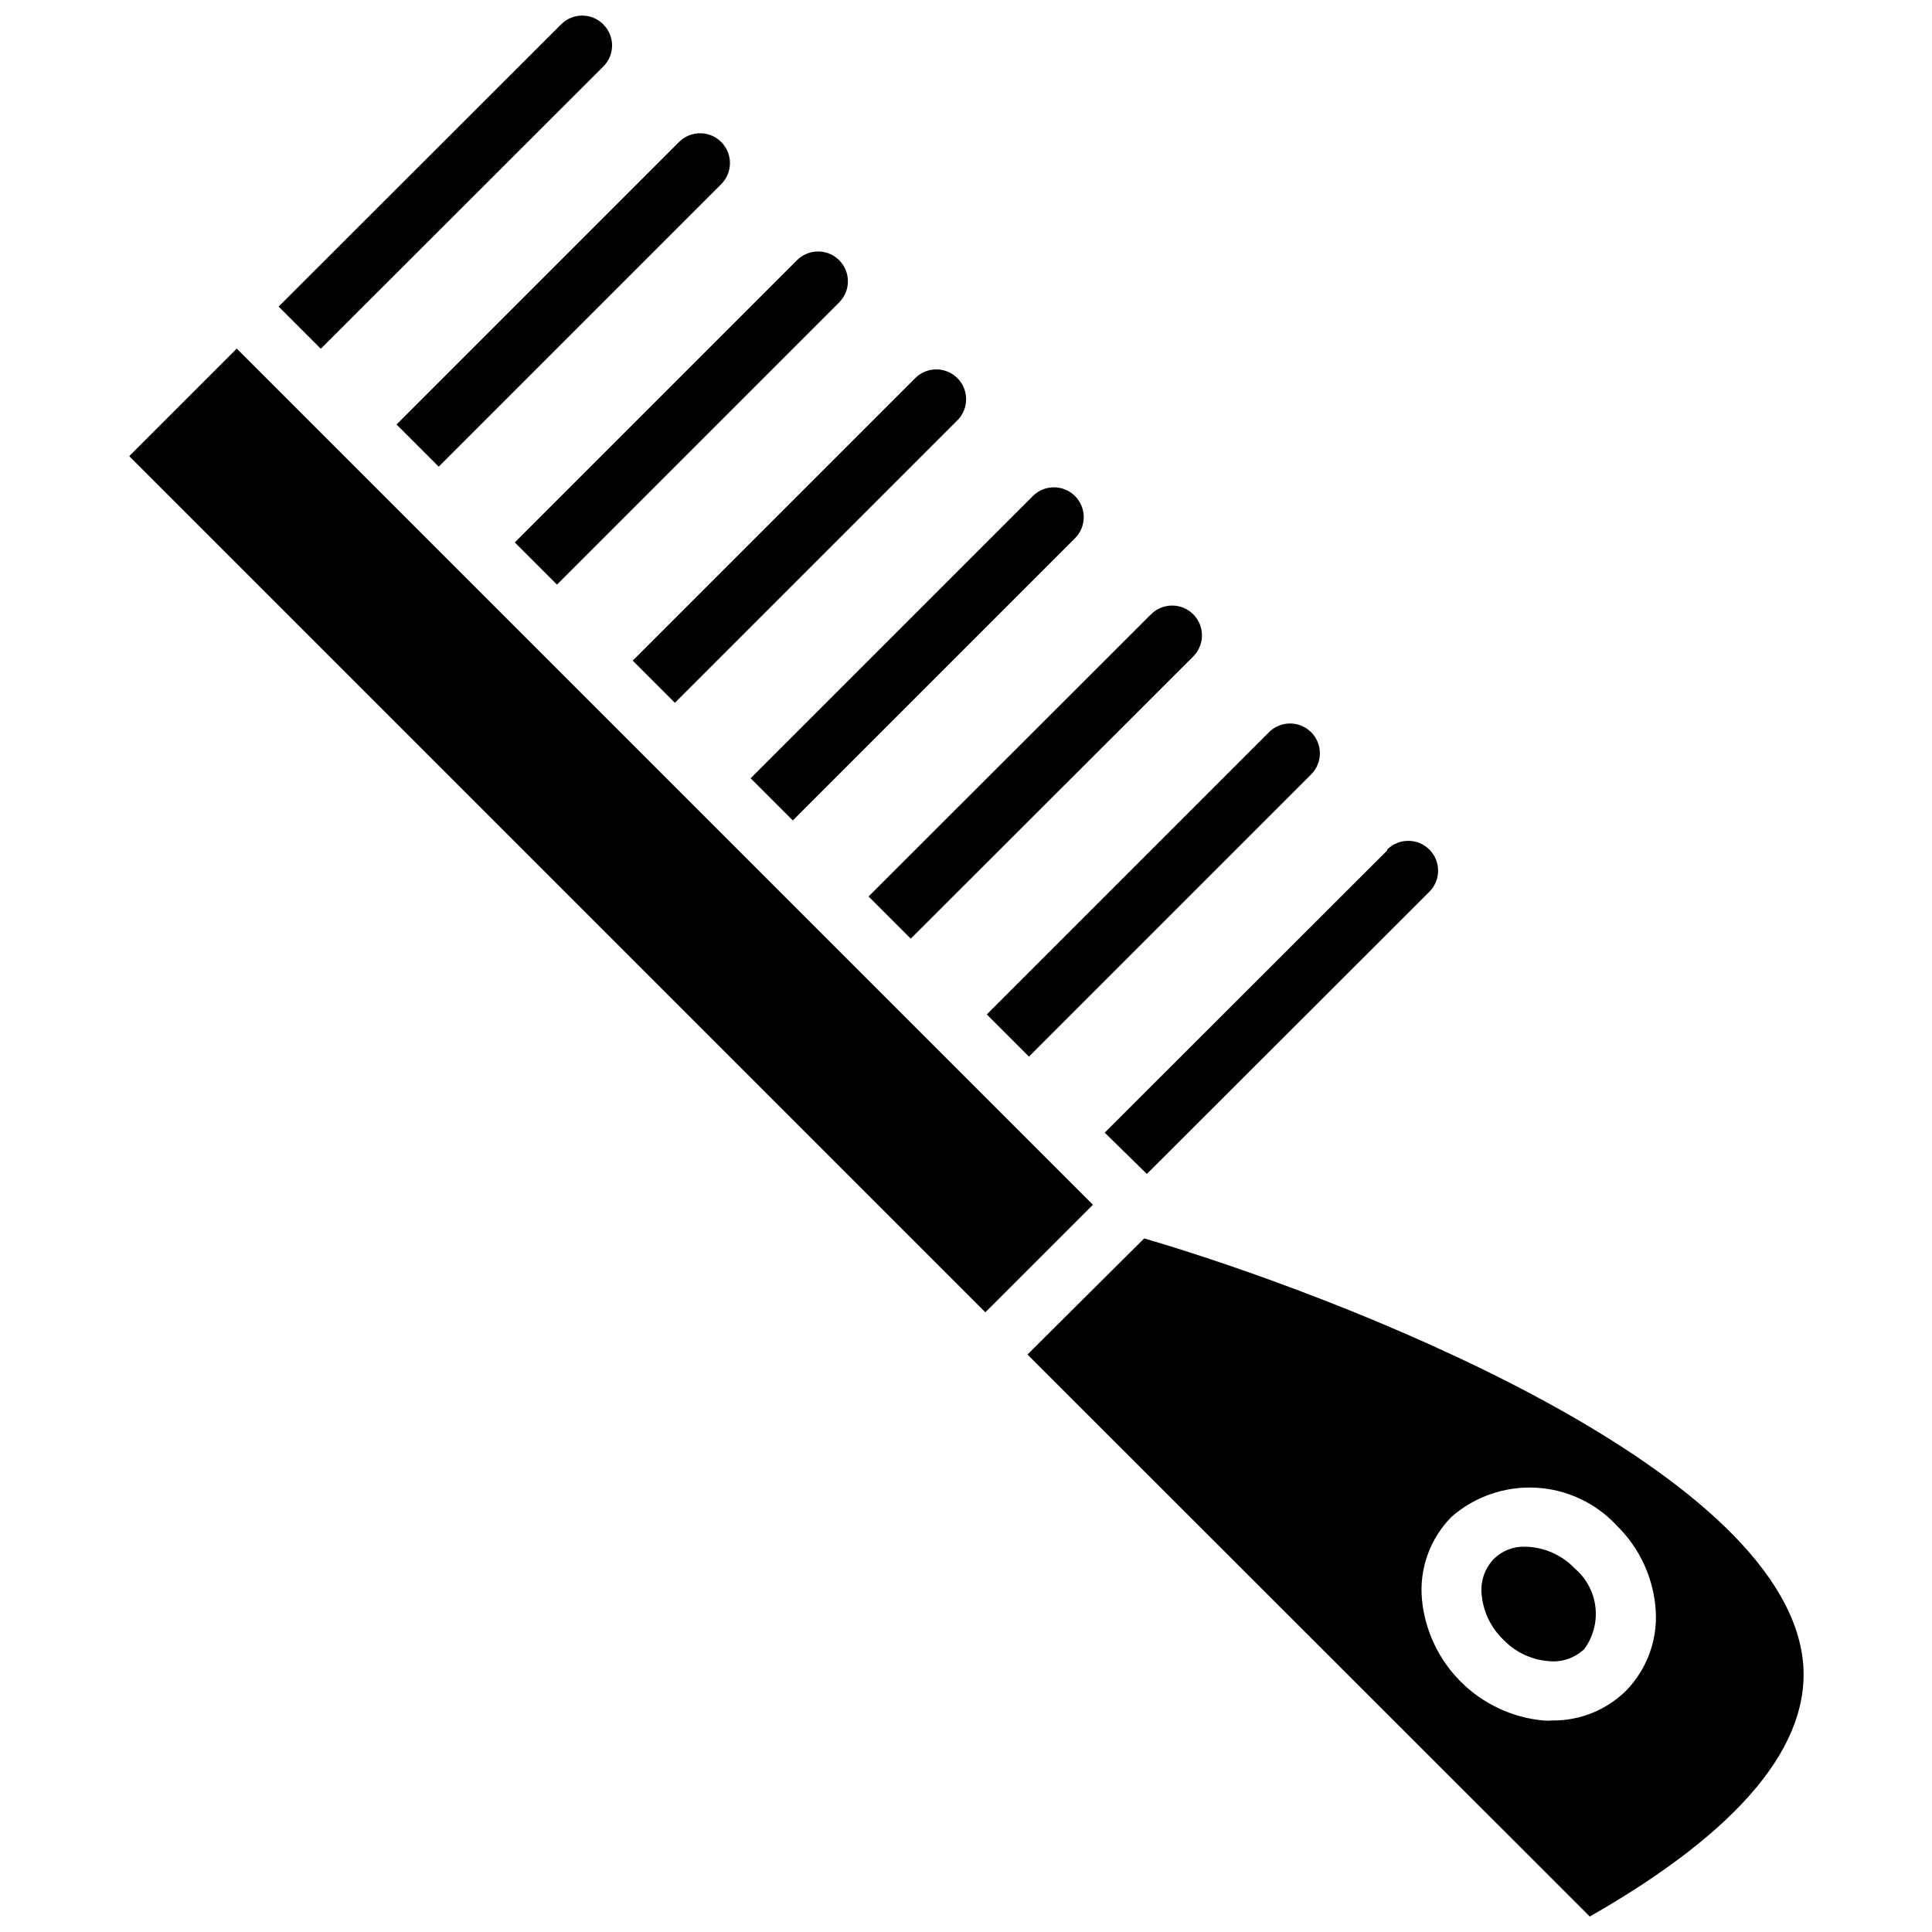
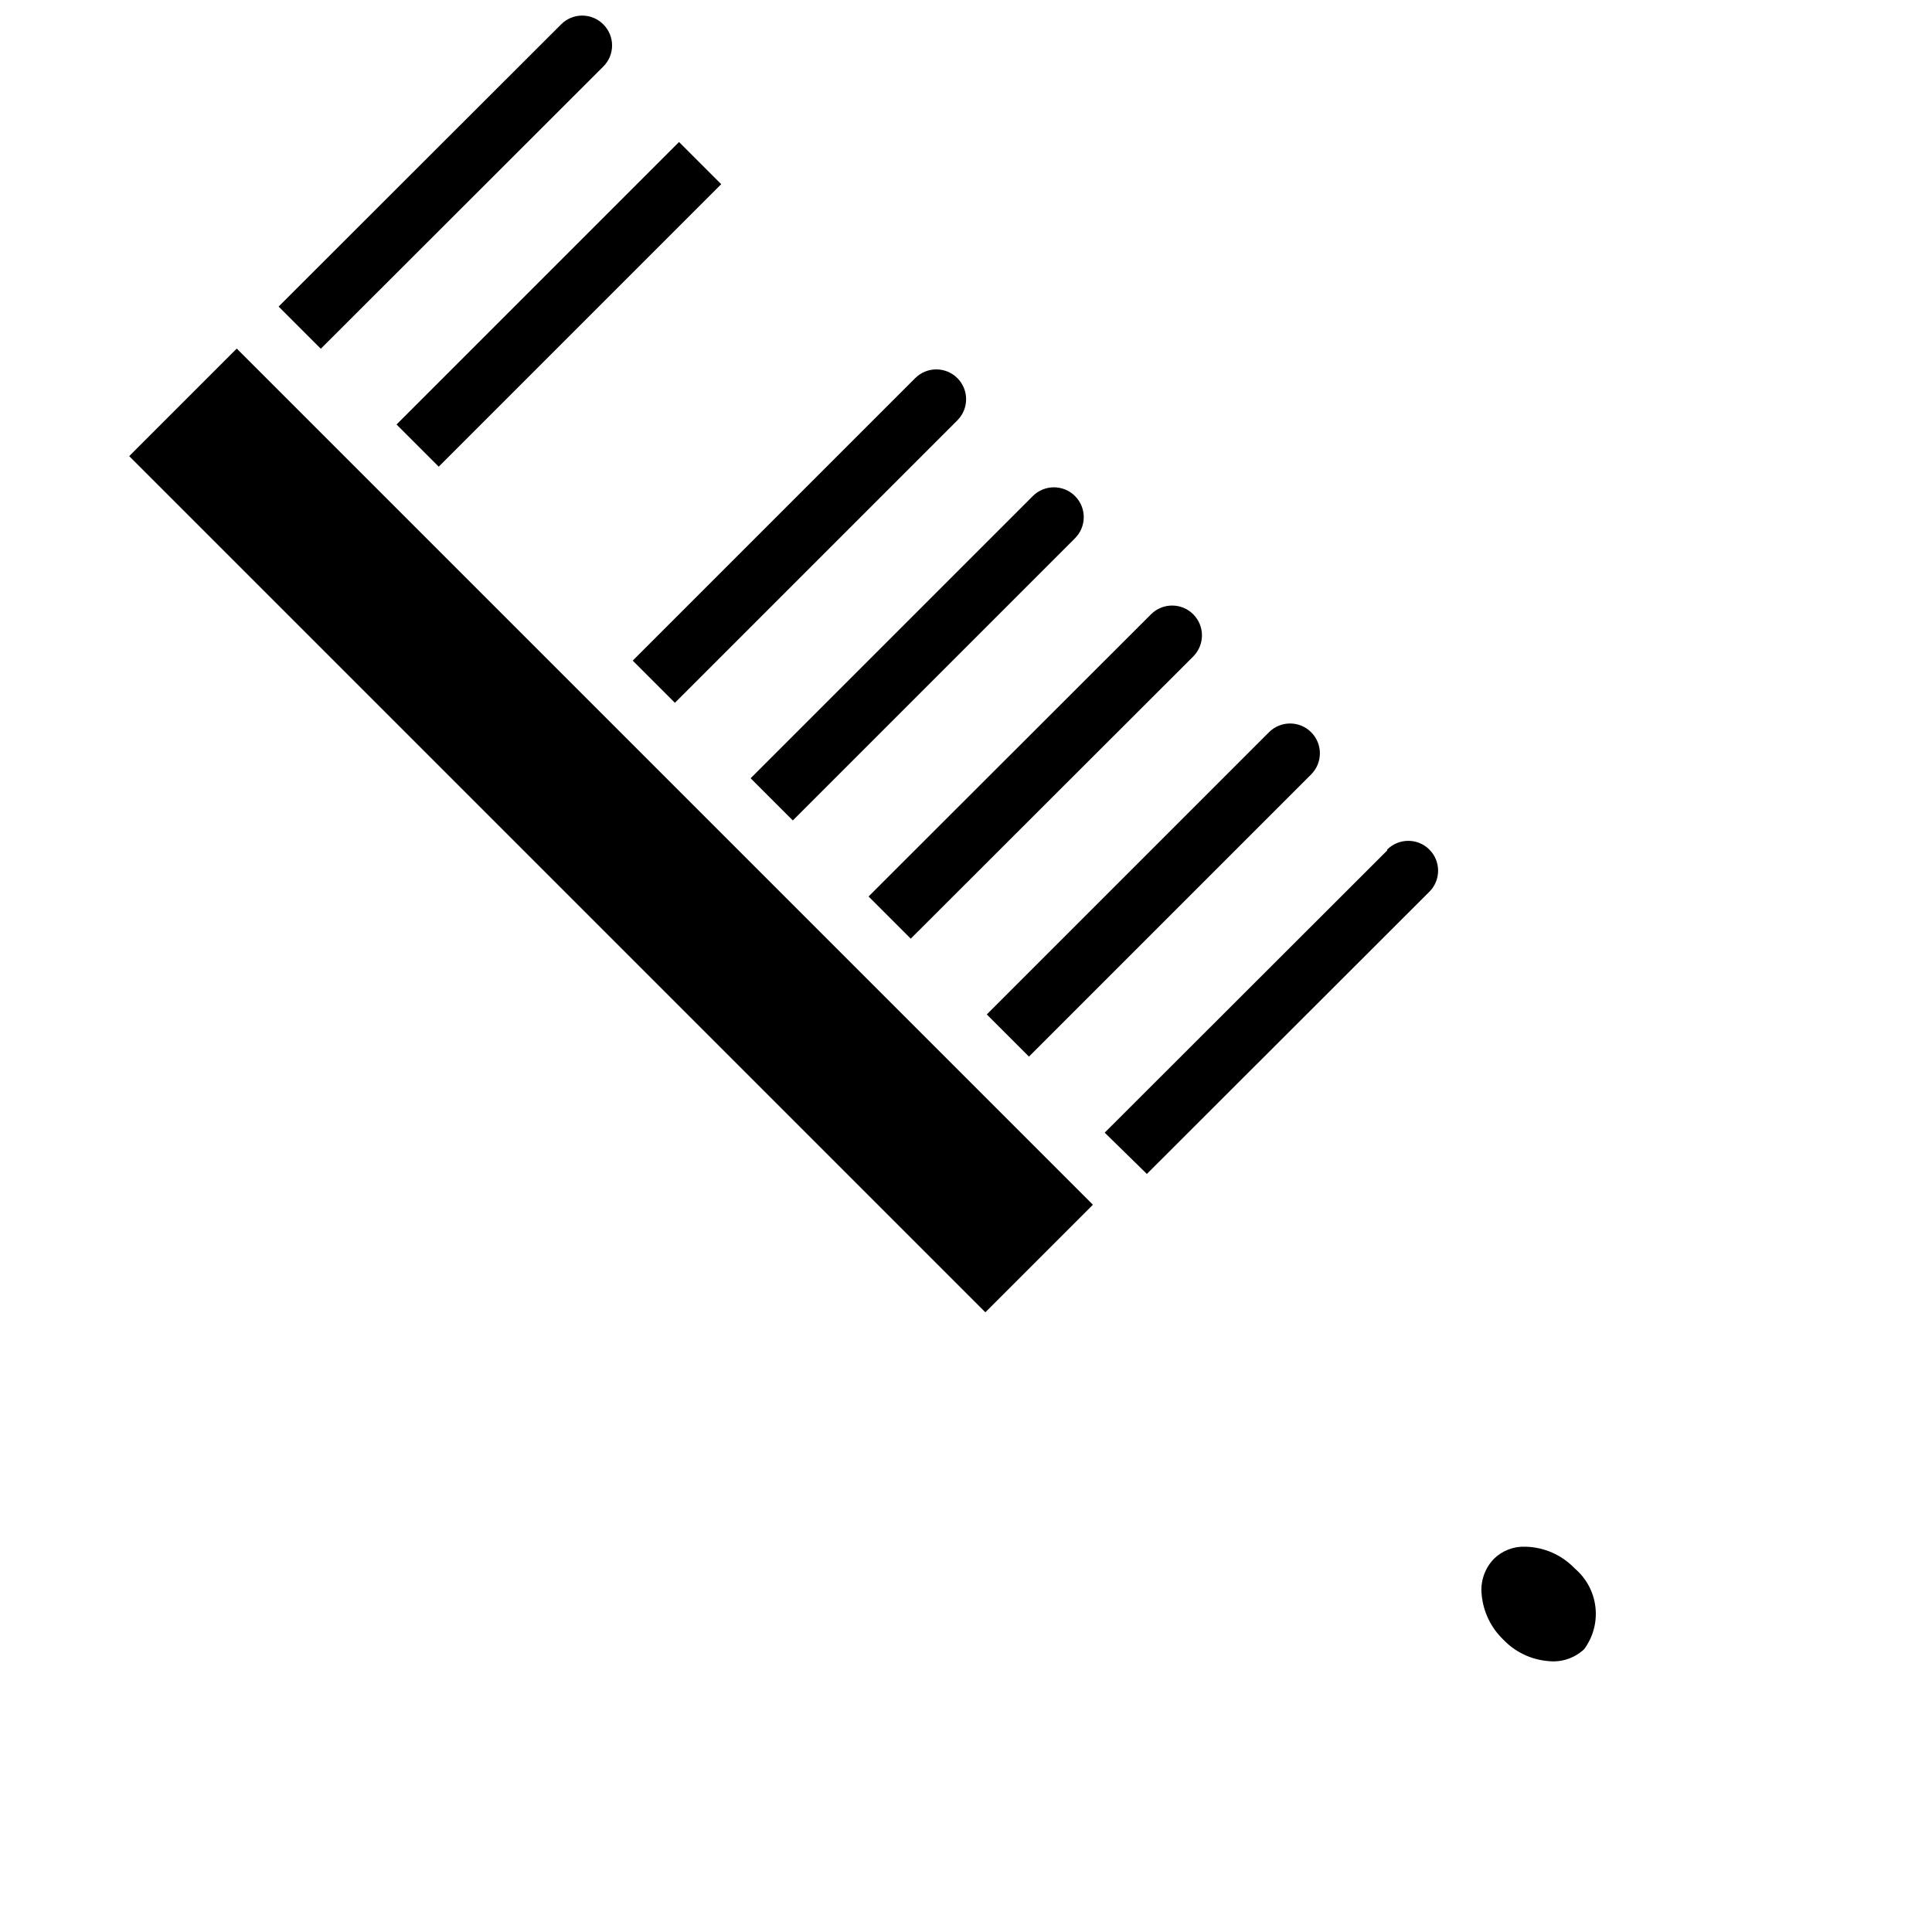
<svg xmlns="http://www.w3.org/2000/svg" width="800px" height="800px" version="1.1" viewBox="144 144 512 512">
  <defs>
    <clipPath id="b">
      <path d="m416 472h206v179.9h-206z" />
    </clipPath>
    <clipPath id="a">
      <path d="m217 148.09h90v88.906h-90z" />
    </clipPath>
  </defs>
  <path d="m178.24 264.88 28.5-28.5 226.89 226.89-28.5 28.5z" />
  <g clip-path="url(#b)">
-     <path d="m416.29 502.96 149.02 148.94c39.988-22.828 58.961-45.738 56.441-68.094-6.141-51.797-124.06-96.824-174.52-111.62zm156.18 45.344c6.078 5.957 9.75 13.941 10.312 22.434 0.52 7.906-2.34 15.66-7.871 21.332-5.199 5.121-12.227 7.953-19.523 7.875-0.809 0.078-1.629 0.078-2.438 0-8.242-0.785-15.953-4.41-21.812-10.254-5.859-5.848-9.504-13.547-10.305-21.785-0.762-8.125 2.121-16.172 7.871-21.965 6.172-5.367 14.191-8.125 22.363-7.684 8.168 0.441 15.844 4.043 21.402 10.047z" />
-   </g>
+     </g>
  <path d="m563.82 581.05c2.383-3.219 3.449-7.227 2.981-11.203-0.469-3.981-2.438-7.629-5.5-10.207-3.418-3.582-8.121-5.648-13.066-5.746-3.109-0.125-6.129 1.043-8.348 3.227-2.441 2.535-3.625 6.027-3.227 9.523 0.426 4.523 2.465 8.746 5.746 11.887 3.117 3.262 7.316 5.277 11.809 5.668 3.508 0.422 7.023-0.73 9.605-3.148z" />
  <g clip-path="url(#a)">
    <path d="m303.88 150.46c-1.48-1.492-3.492-2.332-5.59-2.332-2.102 0-4.113 0.84-5.59 2.332l-74.863 74.781 11.18 11.18 74.863-74.785c1.488-1.477 2.328-3.488 2.328-5.59 0-2.098-0.84-4.109-2.328-5.586z" />
  </g>
-   <path d="m323.95 181.63-74.863 74.863 11.18 11.18 74.863-74.863c3.086-3.09 3.086-8.094 0-11.18-3.086-3.086-8.09-3.086-11.18 0z" />
-   <path d="m355.21 212.96-74.785 74.785 11.18 11.18 74.785-74.785v-0.004c3.086-3.086 3.086-8.09 0-11.176-3.09-3.09-8.094-3.09-11.18 0z" />
+   <path d="m323.95 181.63-74.863 74.863 11.18 11.18 74.863-74.863z" />
  <path d="m386.54 244.21-74.863 74.863 11.18 11.18 74.863-74.863h-0.004c3.086-3.09 3.086-8.094 0-11.18-3.086-3.086-8.09-3.086-11.176 0z" />
  <path d="m417.71 275.46-74.785 74.785 11.18 11.18 74.785-74.785v-0.004c3.086-3.086 3.086-8.09 0-11.176-3.09-3.09-8.094-3.09-11.18 0z" />
  <path d="m449.04 306.79-74.863 74.785 11.18 11.18 74.863-74.785h-0.004c3.086-3.086 3.086-8.094 0-11.18-3.086-3.086-8.09-3.086-11.176 0z" />
  <path d="m480.29 338.05-74.785 74.785 11.18 11.18 74.785-74.785v-0.004c3.086-3.086 3.086-8.09 0-11.176-3.09-3.09-8.094-3.09-11.18 0z" />
  <path d="m511.62 369.38-74.863 74.785 11.176 10.941 74.863-74.785v0.004c3.09-3.09 3.09-8.094 0-11.18-3.086-3.086-8.09-3.086-11.176 0z" />
</svg>